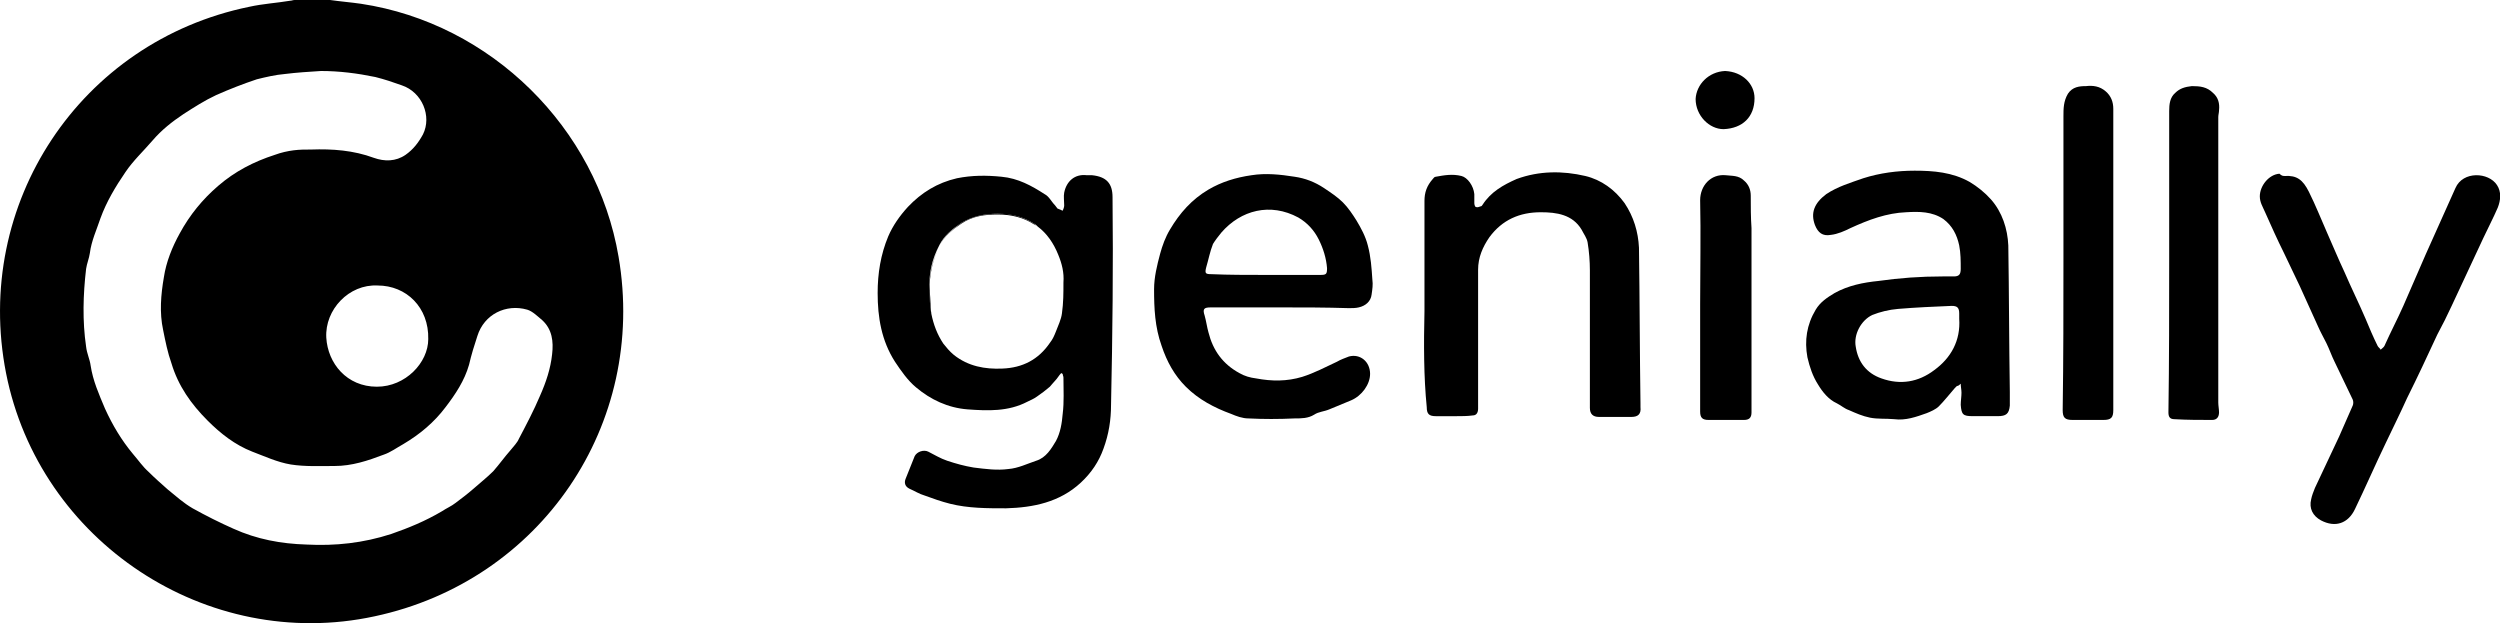
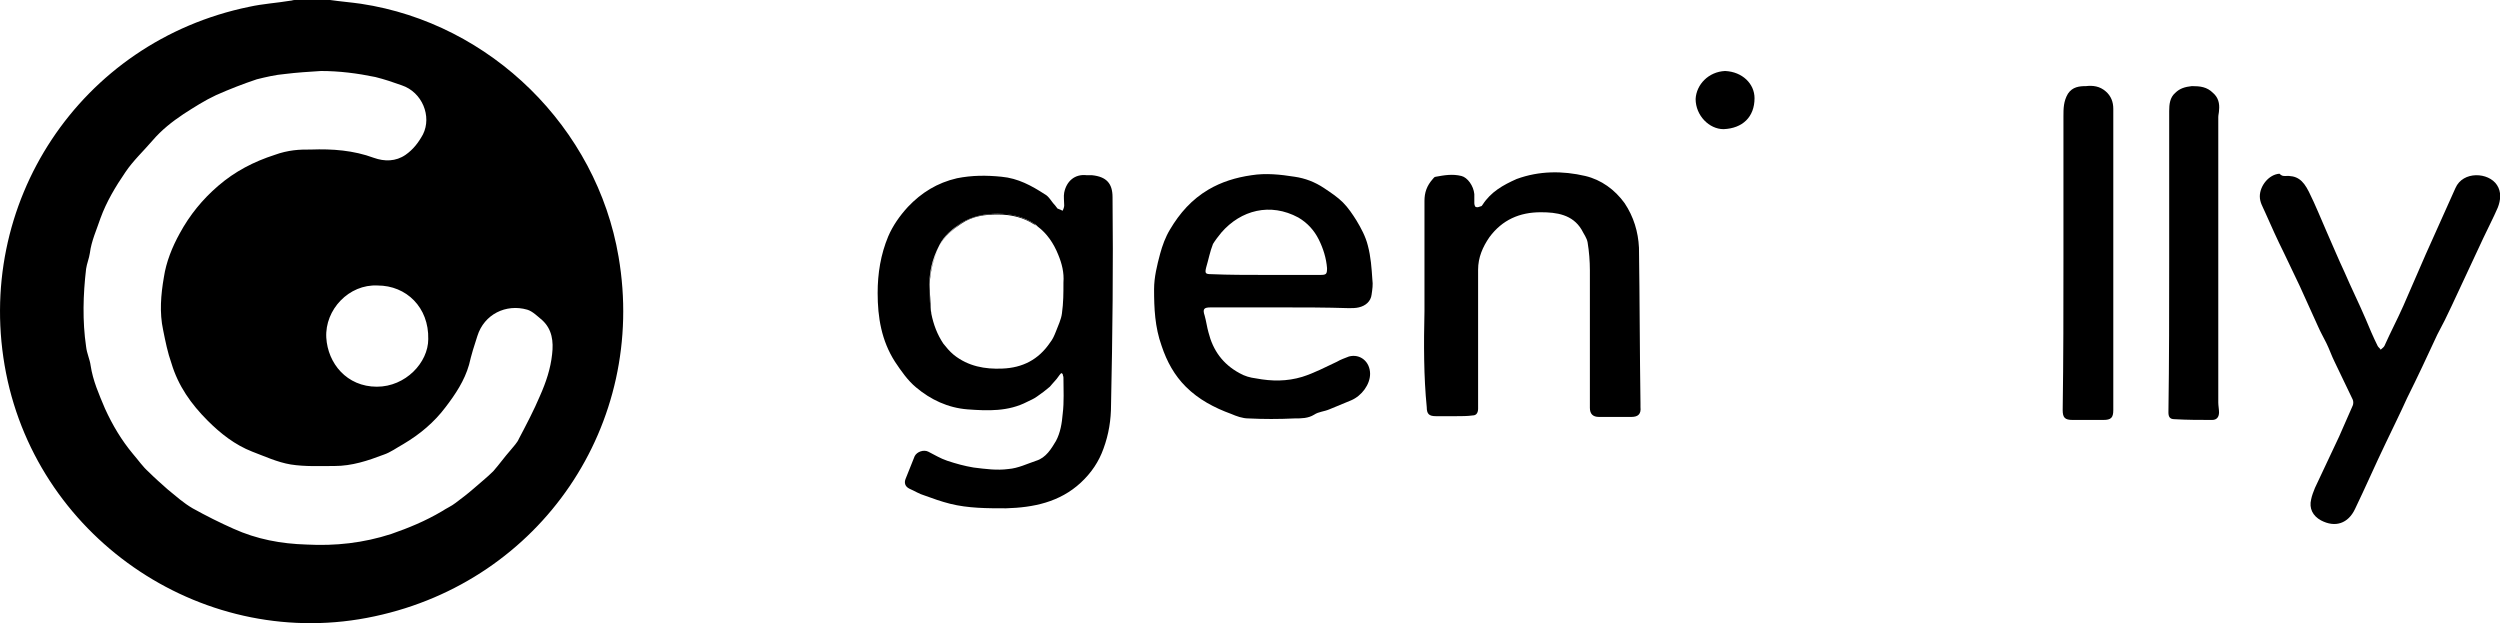
<svg xmlns="http://www.w3.org/2000/svg" version="1.1" id="Layer_2_00000001640342418066212260000012173404495650022312_" x="0px" y="0px" viewBox="0 0 331 82.5" style="enable-background:new 0 0 331 82.5;" xml:space="preserve">
  <style type="text/css">
	.st0{fill:none;}
</style>
  <g id="Logos">
    <g id="Genially">
      <g>
        <path d="M43.7,0c1.4,0.2,2.7,0.3,4.1,0.5C65,3.1,79,16.9,81.9,34c3.8,22.2-10.3,42.9-32.3,47.6C27.4,86.4,5.2,71.7,0.8,49.4     C-3.6,27,10.6,5.5,33,0.9c1.8-0.4,3.6-0.5,5.4-0.8c0.2,0,0.4-0.1,0.6-0.1C40.5,0,42.1,0,43.7,0L43.7,0z M42.5,9.4     c-1.6,0.1-3.2,0.2-4.8,0.4c-1.2,0.1-2.5,0.4-3.7,0.7c-1.8,0.6-3.6,1.3-5.4,2.1c-1.5,0.7-2.9,1.6-4.3,2.5c-1.5,1-2.9,2.1-4.1,3.5     c-1.2,1.4-2.6,2.7-3.6,4.2c-1.3,1.9-2.5,3.9-3.3,6.1c-0.5,1.5-1.2,3-1.4,4.6c-0.1,0.7-0.4,1.4-0.5,2.1c-0.4,3.4-0.5,6.9,0,10.3     c0.1,0.9,0.5,1.7,0.6,2.5c0.3,2,1.1,3.8,1.9,5.7c1,2.2,2.2,4.2,3.7,6c0.7,0.8,1.3,1.7,2.1,2.4c0.8,0.8,1.6,1.5,2.5,2.3     c1.1,0.9,2.1,1.8,3.3,2.5c1.8,1,3.6,1.9,5.4,2.7c3.1,1.4,6.3,2,9.7,2.1c3.8,0.2,7.5-0.2,11.2-1.4c2.3-0.8,4.5-1.7,6.7-3     c0.6-0.4,1.3-0.7,1.8-1.1c0.8-0.6,1.6-1.2,2.4-1.9c0.9-0.8,1.8-1.5,2.6-2.3c0.8-0.9,1.5-1.9,2.3-2.8c0.4-0.5,0.9-1,1.1-1.5     c1-1.9,2-3.8,2.8-5.7c0.8-1.8,1.4-3.6,1.6-5.5c0.2-1.7,0-3.3-1.3-4.5c-0.6-0.5-1.3-1.2-2-1.4c-2.8-0.8-5.7,0.6-6.6,3.5     c-0.4,1.2-0.8,2.5-1.1,3.8c-0.6,2.1-1.8,3.9-3.1,5.6c-1.5,2-3.4,3.6-5.6,4.9c-0.9,0.5-1.7,1.1-2.6,1.4c-2.1,0.8-4.2,1.5-6.5,1.5     c-1.9,0-3.9,0.1-5.8-0.2c-1.8-0.3-3.5-1.1-5.1-1.7c-2.3-0.9-4.2-2.4-5.9-4.1c-2.2-2.2-3.9-4.6-4.8-7.6c-0.5-1.4-0.8-2.9-1.1-4.4     c-0.5-2.3-0.3-4.7,0.1-7c0.3-2,1.1-4,2.1-5.8c1.3-2.4,3-4.5,5.1-6.3c2.2-1.9,4.7-3.2,7.5-4.1c0.8-0.3,1.7-0.5,2.5-0.6     c0.8-0.1,1.5-0.1,2.3-0.1c2.8-0.1,5.6,0.1,8.3,1.1c1.4,0.5,2.9,0.5,4.2-0.4c1-0.7,1.7-1.6,2.3-2.7c1.2-2.4-0.1-5.6-2.8-6.5     c-1.1-0.4-2.3-0.8-3.5-1.1C47.3,9.7,44.9,9.4,42.5,9.4L42.5,9.4z M50,37.8c-3.8-0.2-7,3.2-6.8,6.9c0.2,3.4,2.7,6.5,6.7,6.5     c3.8,0,6.8-3.2,6.8-6.3C56.8,40.7,53.8,37.8,50,37.8L50,37.8z" />
-         <path d="M259.1,51.1c-0.1,0.1-0.2,0.2-0.3,0.3c-0.7,0.8-1.4,1.7-2.1,2.4c-0.4,0.4-1.1,0.7-1.6,0.9c-1.4,0.5-2.8,1-4.3,0.8     c-1.1-0.1-2.2,0-3.2-0.2c-1-0.2-1.9-0.6-2.8-1c-0.6-0.2-1-0.6-1.6-0.9c-1.1-0.5-1.9-1.5-2.5-2.5c-0.7-1.1-1.1-2.3-1.4-3.6     c-0.4-2.2-0.1-4.3,1.1-6.3c0.6-1,1.5-1.6,2.5-2.2c1.8-1,3.8-1.4,5.8-1.6c2.8-0.4,5.6-0.6,8.5-0.6c0.5,0,1,0,1.5,0     c0.7,0,0.9-0.3,0.9-1c0-1,0-2.1-0.2-3.1c-0.3-1.4-0.9-2.6-2.1-3.5c-1.5-1-3.2-1-4.9-0.9c-2.6,0.1-5,1-7.4,2.1     c-0.8,0.4-1.7,0.8-2.6,0.9c-1.1,0.2-1.7-0.3-2.1-1.3c-0.6-1.6-0.1-2.9,1.5-4.1c1.5-1,3.2-1.5,4.9-2.1c2.2-0.7,4.5-1,6.8-1     c2.5,0,5,0.2,7.3,1.5c1,0.6,2,1.4,2.8,2.3c1.5,1.7,2.2,3.9,2.3,6.1c0.1,6.5,0.1,12.9,0.2,19.4c0,0.6,0,1.2,0,1.8     c-0.1,1.1-0.5,1.4-1.6,1.4c-1.1,0-2.2,0-3.3,0c-1.3,0-1.5-0.2-1.6-1.5c0-0.5,0.1-1.1,0.1-1.6c0-0.4-0.1-0.8-0.1-1.2     C259.3,51.1,259.2,51.1,259.1,51.1L259.1,51.1z M259.4,42.2c0-0.2,0-0.4,0-0.7c0-0.8-0.3-1-1-1c-2.4,0.1-4.7,0.2-7.1,0.4     c-1.2,0.1-2.4,0.4-3.4,0.8c-1.5,0.7-2.5,2.6-2.2,4.2c0.3,2,1.4,3.5,3.4,4.2c2.5,0.9,4.9,0.5,7-1.1     C258.3,47.4,259.6,45.1,259.4,42.2L259.4,42.2z" />
        <path d="M169.6,40.7c-3.1,0-6.2,0-9.3,0c-0.9,0-1.1,0.2-0.8,1.1c0.2,0.7,0.3,1.5,0.5,2.2c0.6,2.4,1.9,4.2,4.1,5.4     c0.7,0.4,1.4,0.6,2.2,0.7c2.1,0.4,4.1,0.4,6.1-0.2c1.6-0.5,3.1-1.3,4.6-2c0.5-0.3,1.1-0.5,1.6-0.7c1.5-0.4,2.8,0.7,2.8,2.3     c0,1.4-1.1,2.9-2.5,3.5c-1,0.4-1.9,0.8-2.9,1.2c-0.7,0.3-1.4,0.3-2,0.7c-0.8,0.5-1.7,0.5-2.6,0.5c-2.1,0.1-4.1,0.1-6.1,0     c-0.8,0-1.6-0.3-2.3-0.6c-2.2-0.8-4.3-1.9-6-3.6c-1.5-1.5-2.5-3.3-3.2-5.4c-0.9-2.5-1-5-1-7.5c0-1.6,0.4-3.2,0.8-4.7     c0.3-1.1,0.7-2.2,1.3-3.2c1.3-2.2,2.9-4,5.1-5.3c1.7-1,3.6-1.6,5.7-1.9c1.9-0.3,3.8-0.1,5.7,0.2c1.4,0.2,2.7,0.7,3.9,1.5     c0.9,0.6,1.8,1.2,2.5,1.9c0.7,0.7,1.3,1.6,1.8,2.4c0.6,1,1.2,2.1,1.5,3.3c0.4,1.5,0.5,3,0.6,4.5c0.1,0.7,0,1.3-0.1,2     c-0.1,0.9-0.8,1.5-1.7,1.7c-0.4,0.1-0.9,0.1-1.3,0.1C175.5,40.7,172.5,40.7,169.6,40.7C169.6,40.7,169.6,40.7,169.6,40.7     L169.6,40.7z M167.5,36.4C167.5,36.4,167.5,36.4,167.5,36.4c2.4,0,4.8,0,7.3,0c0.8,0,0.9-0.1,0.9-0.9c-0.1-1.3-0.5-2.6-1.1-3.8     c-0.6-1.2-1.5-2.2-2.7-2.9c-3.7-2-7.6-1-10.2,2c-0.4,0.5-0.8,1-1.1,1.5c-0.4,1-0.6,2.1-0.9,3.1c-0.2,0.8-0.1,0.9,0.7,0.9     C162.7,36.4,165.1,36.4,167.5,36.4L167.5,36.4z" />
        <path d="M188.6,41.2c0-4.3,0-8.5,0-12.8c0-0.6,0-1.2,0-1.8c0-1.1,0.3-2,1.1-2.9c0.1-0.1,0.2-0.3,0.4-0.3c1.1-0.2,2.2-0.4,3.4-0.1     c0.8,0.2,1.6,1.3,1.7,2.4c0,0.4,0,0.8,0,1.2c0,0.2,0.1,0.5,0.2,0.5c0.2,0.1,0.4,0,0.7-0.1c0.1,0,0.1-0.1,0.2-0.2     c1.1-1.7,2.7-2.6,4.5-3.4c3-1.1,6.1-1.1,9.1-0.4c2.1,0.5,3.9,1.8,5.2,3.6c1.2,1.8,1.8,3.8,1.9,5.9c0.1,6.9,0.1,13.7,0.2,20.6     c0,0.2,0,0.3,0,0.5c0.1,0.9-0.3,1.3-1.2,1.3c-1.4,0-2.9,0-4.3,0c-0.8,0-1.2-0.4-1.2-1.2c0-6.1,0-12.1,0-18.2     c0-1.2-0.1-2.5-0.3-3.7c-0.1-0.6-0.5-1.1-0.8-1.7c-1.2-2-3.3-2.3-5.4-2.3c-2.8,0-5.1,1-6.8,3.3c-0.9,1.3-1.5,2.7-1.5,4.3     c0,3.8,0,7.7,0,11.5c0,2.3,0,4.6,0,6.9c0,0.5-0.2,0.9-0.7,0.9c-0.7,0.1-1.5,0.1-2.2,0.1c-0.9,0-1.8,0-2.7,0     c-0.9,0-1.2-0.3-1.2-1.2C188.5,49.9,188.5,45.5,188.6,41.2C188.5,41.2,188.5,41.2,188.6,41.2L188.6,41.2z" />
        <path d="M302.5,23.3c1.6-0.1,2.4,0.5,3.2,2.1c0.9,1.8,1.6,3.6,2.4,5.4c0.8,1.8,1.5,3.5,2.3,5.2c0.9,2.1,1.9,4.1,2.8,6.2     c0.5,1.2,1,2.4,1.6,3.6c0.1,0.2,0.3,0.3,0.4,0.5c0.2-0.2,0.4-0.3,0.5-0.5c0.8-1.8,1.7-3.5,2.5-5.3c1-2.3,2-4.6,3-6.9     c1.3-2.9,2.6-5.8,3.9-8.7c1-2.3,4.4-2.1,5.5-0.4c0.6,0.9,0.5,2,0.1,3c-0.6,1.4-1.3,2.7-1.9,4c-1.4,3-2.8,6-4.2,9     c-0.6,1.3-1.2,2.5-1.9,3.8c-1.3,2.8-2.6,5.6-4,8.4c-0.9,2-1.9,4-2.8,5.9c-1.4,2.9-2.7,5.9-4.1,8.8c-0.9,1.9-2.6,2.5-4.5,1.5     c-1.1-0.6-1.6-1.6-1.3-2.8c0.1-0.5,0.3-1,0.5-1.5c1.1-2.3,2.1-4.5,3.2-6.8c0.6-1.4,1.2-2.7,1.8-4.1c0.1-0.2,0.1-0.6,0-0.8     c-0.8-1.7-1.6-3.3-2.4-5c-0.4-0.8-0.7-1.7-1.1-2.5c-0.4-0.8-0.8-1.5-1.1-2.2c-0.8-1.8-1.6-3.5-2.4-5.3c-0.7-1.5-1.4-2.9-2.1-4.4     c-0.9-1.8-1.7-3.6-2.5-5.4c-0.3-0.7-0.7-1.3-0.7-2.1c0-1.4,1.2-2.9,2.6-3C302.1,23.3,302.3,23.3,302.5,23.3L302.5,23.3z" />
        <path d="M273.2,34.2c0-6.3,0-12.5,0-18.8c0-1,0-2,0.6-3c0.6-0.9,1.5-1,2.4-1c0.9-0.1,1.8,0,2.6,0.7c0.7,0.6,1,1.4,1,2.3     c0,5.1,0,10.1,0,15.2c0,8.2,0,16.5,0,24.7c0,1-0.3,1.3-1.3,1.3c-1.4,0-2.7,0-4.1,0c-1,0-1.3-0.3-1.3-1.3     C273.2,47.5,273.2,40.8,273.2,34.2C273.2,34.2,273.2,34.2,273.2,34.2L273.2,34.2z" />
        <path d="M287.2,34.3c0-6.5,0-13.1,0-19.6c0-0.9,0.1-1.8,0.8-2.4c0.6-0.6,1.3-0.8,2.2-0.9c1.1,0,2,0.1,2.8,0.9     c0.7,0.6,0.9,1.4,0.8,2.3c0,0.3-0.1,0.6-0.1,0.9c0,12.6,0,25.2,0,37.8c0,0.4,0.1,0.9,0.1,1.3c0,0.6-0.3,1-0.9,1     c-1.7,0-3.3,0-5-0.1c-0.6,0-0.8-0.3-0.8-0.9C287.2,47.8,287.2,41,287.2,34.3L287.2,34.3L287.2,34.3z" />
-         <path d="M225.1,40.2c0-4.6,0.1-9.2,0-13.7c0-1.9,1.4-3.5,3.4-3.3c0.8,0.1,1.7,0,2.4,0.7c0.6,0.5,0.9,1.2,0.9,2     c0,1.4,0,2.9,0.1,4.3c0,7.6,0,15.2,0,22.8c0,0.5,0,1.1,0,1.6c0,0.7-0.3,1-1,1c-1.6,0-3.1,0-4.7,0c-0.8,0-1.1-0.3-1.1-1.1     C225.1,49.7,225.1,44.9,225.1,40.2C225.1,40.2,225.1,40.2,225.1,40.2L225.1,40.2z" />
        <path d="M228.4,9.4c2.3,0.1,3.9,1.7,3.9,3.6c0,2.5-1.6,4-4.1,4.1c-1.9,0-3.7-1.8-3.7-4C224.6,11.2,226.2,9.5,228.4,9.4L228.4,9.4     z" />
        <g>
          <path class="st0" d="M137.4,30c1.2,0.9,2.1,2.2,2.7,3.7c0.4,1.2,0.8,2.4,0.7,3.7c0,1.4,0,2.8-0.2,4.1c-0.1,0.8-0.5,1.6-0.8,2.4      c-0.2,0.5-0.4,1-0.8,1.5c-1.5,2.2-3.6,3.3-6.3,3.4c-2.3,0.1-4.5-0.3-6.4-1.8c-0.6-0.5-1-1-1.4-1.5c0.4,0.6,0.9,1.1,1.4,1.5      c1.9,1.5,4,1.9,6.4,1.8c2.7-0.1,4.8-1.2,6.3-3.4c0.3-0.5,0.5-1,0.8-1.5c0.3-0.8,0.7-1.6,0.8-2.4c0.2-1.4,0.2-2.7,0.2-4.1      c0-1.3-0.3-2.5-0.7-3.7C139.5,32.2,138.6,31,137.4,30z" />
          <path d="M147.3,26.1c0-1.8-0.8-2.7-2.7-2.9c-0.2,0-0.5,0-0.7,0c-1.6-0.2-2.7,0.8-3,2.3c-0.1,0.5,0,1.1,0,1.7      c0,0.2-0.1,0.5-0.2,0.7c-0.2-0.1-0.5-0.2-0.7-0.3c-0.1-0.1-0.2-0.3-0.3-0.4c-0.5-0.5-0.8-1.2-1.4-1.5c-1.7-1.1-3.5-2.1-5.7-2.3      c-2-0.2-3.9-0.2-5.9,0.2c-2.6,0.6-4.7,1.9-6.5,3.8c-1.1,1.2-2,2.5-2.6,3.9c-1,2.4-1.4,4.9-1.4,7.5c0,3.2,0.5,6.3,2.3,9.1      c0.8,1.2,1.7,2.5,2.8,3.4c1.9,1.6,4.2,2.7,6.8,2.9c2.7,0.2,5.4,0.3,7.9-1c0.4-0.2,0.9-0.4,1.3-0.7c0.6-0.4,1.1-0.8,1.7-1.3      c0.2-0.2,0.4-0.5,0.7-0.8c0.3-0.3,0.5-0.7,0.8-1l0,0c0.1,0,0.1,0.1,0.2,0.1c0,0.2,0.1,0.3,0.1,0.5c0,1.6,0.1,3.2-0.1,4.8      c-0.1,1.2-0.3,2.5-0.9,3.6c-0.6,1-1.3,2.2-2.6,2.6c-1.2,0.4-2.4,1-3.7,1.1c-1.5,0.2-3,0-4.6-0.2c-1.2-0.2-2.3-0.5-3.5-0.9      c-0.9-0.3-1.7-0.8-2.5-1.2c-0.6-0.3-1.5,0-1.8,0.6c-0.4,1-0.8,2-1.2,3c-0.2,0.5-0.1,1,0.5,1.3c0.7,0.3,1.3,0.7,2,0.9      c1.1,0.4,2.2,0.8,3.4,1.1c2.4,0.6,4.9,0.6,7.4,0.6c3.6-0.1,7.1-0.8,9.9-3.4c1.4-1.3,2.4-2.8,3-4.5c0.7-1.9,1-3.8,1-5.8      C147.3,44.3,147.4,35.2,147.3,26.1z M140.6,41.5c-0.1,0.8-0.5,1.6-0.8,2.4c-0.2,0.5-0.4,1-0.8,1.5c-1.5,2.2-3.6,3.3-6.3,3.4      c-2.3,0.1-4.5-0.3-6.4-1.8c-0.6-0.5-1-1-1.4-1.5c-0.8-1.2-1.3-2.5-1.6-4c-0.2-1-0.2-2-0.2-3l0,0c-0.2-2.2,0.3-4.2,1.3-6.1      c0.6-1.2,1.7-2.1,2.9-2.9c1.5-0.9,3.1-1.2,4.8-1.2c1.8,0,3.4,0.4,4.8,1.3c0.2,0.1,0.3,0.2,0.5,0.4c1.2,0.9,2.1,2.2,2.7,3.7      c0.5,1.2,0.8,2.4,0.7,3.7C140.8,38.8,140.8,40.1,140.6,41.5z" />
          <path d="M124.4,32.5c0.6-1.2,1.7-2.1,2.9-2.9c1.5-1,3.1-1.2,4.8-1.2c1.8,0,3.4,0.4,4.8,1.3c0.2,0.1,0.3,0.2,0.5,0.3      c-0.2-0.1-0.3-0.2-0.5-0.4c-1.5-0.9-3.1-1.4-4.8-1.3c-1.7,0-3.3,0.3-4.8,1.2C126.1,30.4,125,31.2,124.4,32.5      c-0.9,1.9-1.5,3.9-1.3,6.1l0,0C123,36.4,123.5,34.4,124.4,32.5z" />
          <path d="M123.1,38.6L123.1,38.6c0,1,0,2,0.2,3c0.3,1.5,0.8,2.8,1.6,4c-0.8-1.2-1.3-2.5-1.6-4C123.2,40.6,123.2,39.6,123.1,38.6z      " />
        </g>
      </g>
    </g>
  </g>
</svg>